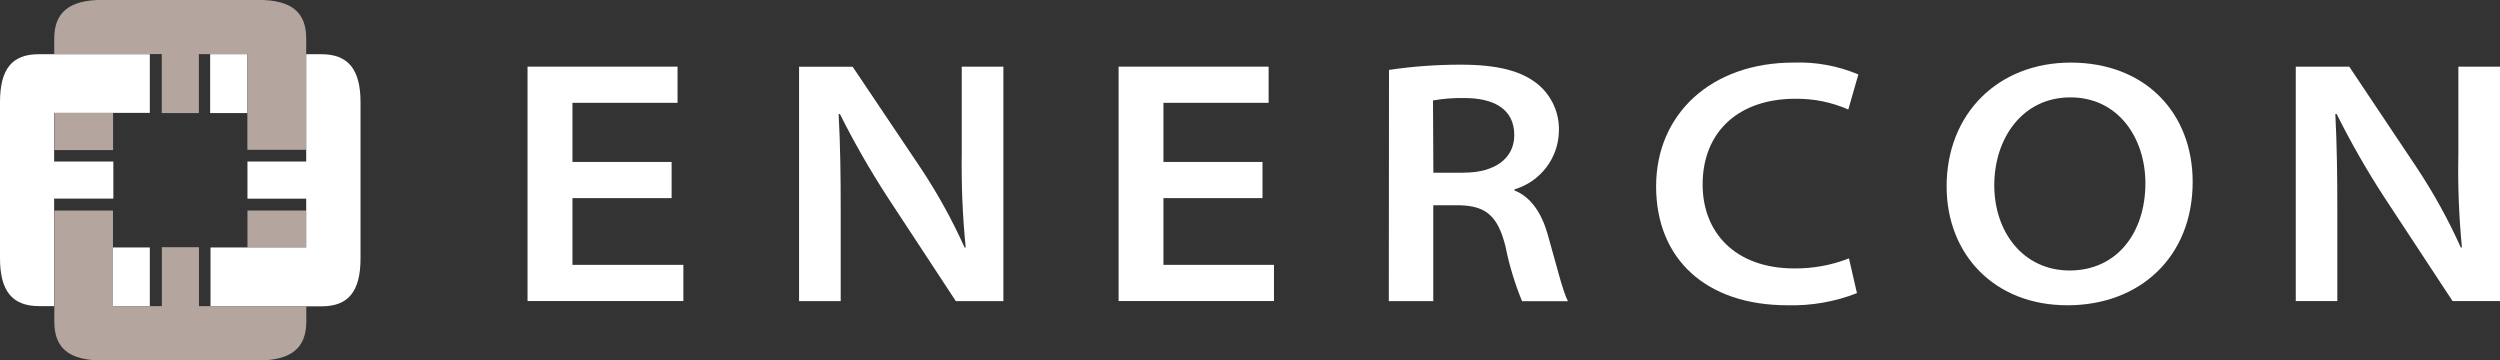
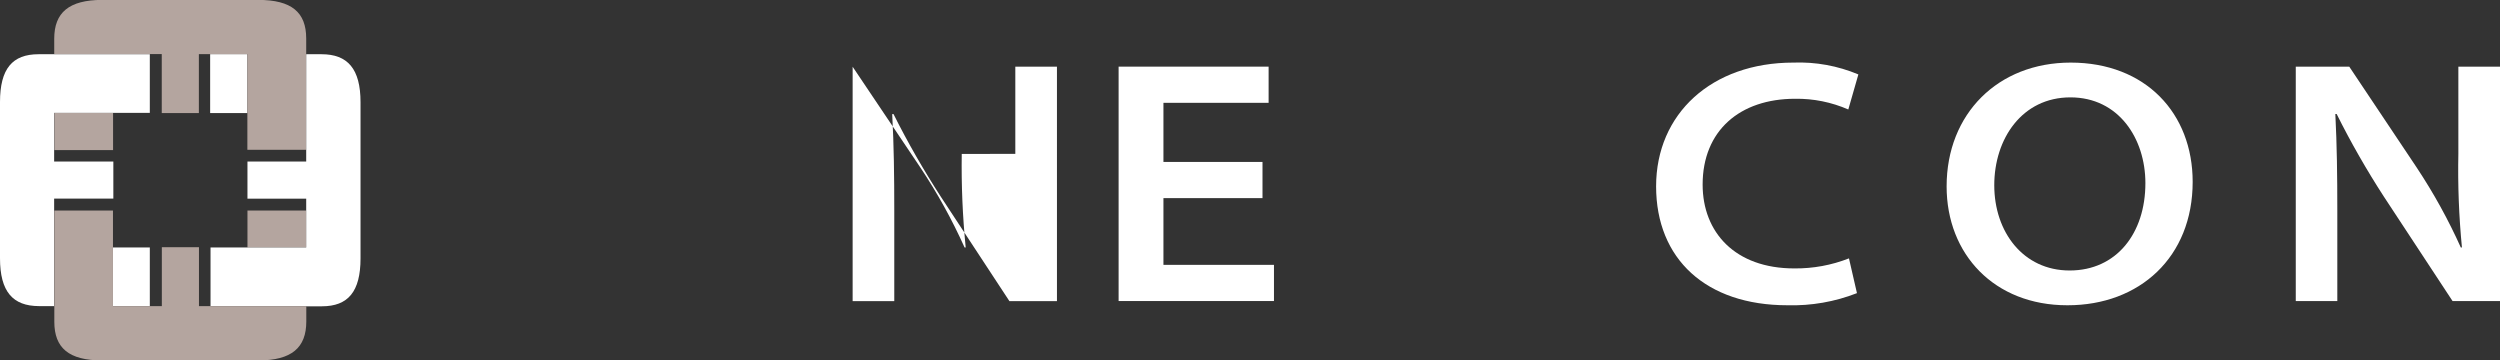
<svg xmlns="http://www.w3.org/2000/svg" id="Layer_1" width="266" height="38.34" viewBox="0 0 266 38.34">
  <rect x="0" y="0" width="266" height="38.34" fill="#333333" stroke="none" />
  <defs>
    <style>.cls-1{fill:none;}.cls-2{fill:#fff;}.cls-3{fill:#b4a59f;}</style>
  </defs>
  <path class="cls-1" d="m220.29,10.36c-5.13,0-8.1,4.26-8.1,9.35s3.08,9.07,8.02,9.07,8.06-3.96,8.06-9.29c0-4.76-2.85-9.13-7.98-9.13Z" />
  <path class="cls-1" d="m155.81,10.44c-1.12-.02-2.23.06-3.33.26l.04,7.69h3.25c3.33,0,5.36-1.55,5.36-3.99,0-2.81-2.22-3.95-5.32-3.95Z" />
-   <polygon class="cls-2" points="60.91 21.08 71.46 21.08 71.46 17.23 60.91 17.23 60.91 10.94 72.09 10.94 72.09 7.09 56.13 7.09 56.13 32.03 72.71 32.03 72.71 28.18 60.91 28.18 60.91 21.08" />
-   <path class="cls-2" d="m102.33,16.38c-.05,3.32.09,6.64.42,9.95h-.12c-1.33-2.96-2.9-5.8-4.7-8.5l-7.21-10.73h-5.7v24.94h4.43v-9.62c0-3.73-.04-6.95-.22-10.28h.14c1.51,3.02,3.2,5.96,5.04,8.8l7.29,11.1h5.06V7.09h-4.43v9.28Z" />
+   <path class="cls-2" d="m102.33,16.38c-.05,3.32.09,6.64.42,9.95h-.12c-1.33-2.96-2.9-5.8-4.7-8.5l-7.21-10.73v24.94h4.43v-9.62c0-3.73-.04-6.95-.22-10.28h.14c1.51,3.02,3.2,5.96,5.04,8.8l7.29,11.1h5.06V7.09h-4.43v9.28Z" />
  <polygon class="cls-2" points="123.79 21.08 134.33 21.08 134.33 17.23 123.79 17.23 123.79 10.94 134.98 10.94 134.98 7.09 119.02 7.09 119.02 32.03 135.55 32.03 135.55 28.18 123.79 28.18 123.79 21.08" />
-   <path class="cls-2" d="m161.14,20.26v-.11c2.76-.82,4.68-3.33,4.73-6.21.06-1.92-.77-3.77-2.26-4.99-1.74-1.41-4.28-2.07-8.18-2.07-2.56,0-5.11.18-7.64.56l-.02,24.6h4.73v-10.2h2.8c2.81.07,4.07,1.14,4.88,4.36.4,2,.99,3.96,1.77,5.85h4.88c-.55-1.03-1.26-3.99-2.15-7.09-.63-2.25-1.77-4-3.55-4.7Zm-5.38-1.88h-3.25l-.04-7.69c1.1-.2,2.22-.28,3.33-.26,3.1,0,5.32,1.14,5.32,3.95,0,2.44-2.03,3.99-5.36,3.99Z" />
  <path class="cls-2" d="m191,10.51c1.95-.03,3.87.36,5.66,1.14l1.07-3.73c-2.19-.92-4.55-1.35-6.92-1.26-8.69,0-14.6,5.44-14.6,13.17s5.32,12.65,13.97,12.65c2.53.07,5.05-.37,7.4-1.29l-.85-3.7c-1.85.73-3.83,1.09-5.82,1.07-6.31,0-9.75-3.85-9.75-8.92,0-5.73,3.95-9.13,9.84-9.13Z" />
  <path class="cls-2" d="m220.32,6.66c-7.73,0-13.2,5.44-13.2,13.17,0,7.25,5.1,12.65,12.83,12.65h.05c7.64,0,13.3-5.11,13.3-13.13,0-7.29-5-12.69-12.98-12.69Zm-.11,22.12c-4.95,0-8.02-4.11-8.02-9.07s2.97-9.35,8.1-9.35,7.98,4.37,7.98,9.13c0,5.33-3.07,9.29-8.06,9.29Z" />
  <path class="cls-2" d="m261.57,7.09v9.26c-.07,3.33.06,6.67.38,9.98h-.12c-1.33-2.96-2.9-5.8-4.69-8.5l-7.18-10.74h-5.69v24.94h4.42v-9.62c0-3.73-.04-6.95-.21-10.28h.14c1.51,3.03,3.19,5.96,5.03,8.8l7.3,11.1h5.06V7.09h-4.43Z" />
  <rect class="cls-2" x="22.36" y="5.76" width="3.96" height="6.27" />
  <rect class="cls-3" x="26.33" y="22.4" width="6.25" height="3.93" />
  <rect class="cls-3" x="5.79" y="12.01" width="6.24" height="3.96" />
  <rect class="cls-2" x="12.01" y="26.33" width="3.93" height="6.24" />
  <path class="cls-2" d="m12.06,21.14v-3.95h-6.3v-5.18h10.18v-6.24H4.1C1.31,5.77,0,7.32,0,10.86v16.62c0,3.55,1.36,5.08,4.14,5.09h1.62v-11.44h6.3Z" />
  <path class="cls-3" d="m17.21,12.03h3.95v-6.27h5.16v10.18h6.24V5.76h.02v-1.67c0-2.78-1.55-4.1-5.1-4.1H10.89c-3.57,0-5.12,1.36-5.12,4.13v1.63h11.44v6.27Z" />
  <path class="cls-2" d="m34.2,5.77h-1.62v11.42h-6.25v3.95h6.25v5.19h-10.18v6.24h10.18v.02h1.67c2.78,0,4.11-1.55,4.11-5.1V10.88c0-3.56-1.37-5.11-4.15-5.11Z" />
  <path class="cls-3" d="m32.58,32.57h-11.41v-6.27h-3.95v6.27h-5.2v-10.17h-6.24v11.84c0,2.79,1.55,4.11,5.1,4.11h16.59c3.57,0,5.12-1.36,5.12-4.14v-1.63Z" />
</svg>